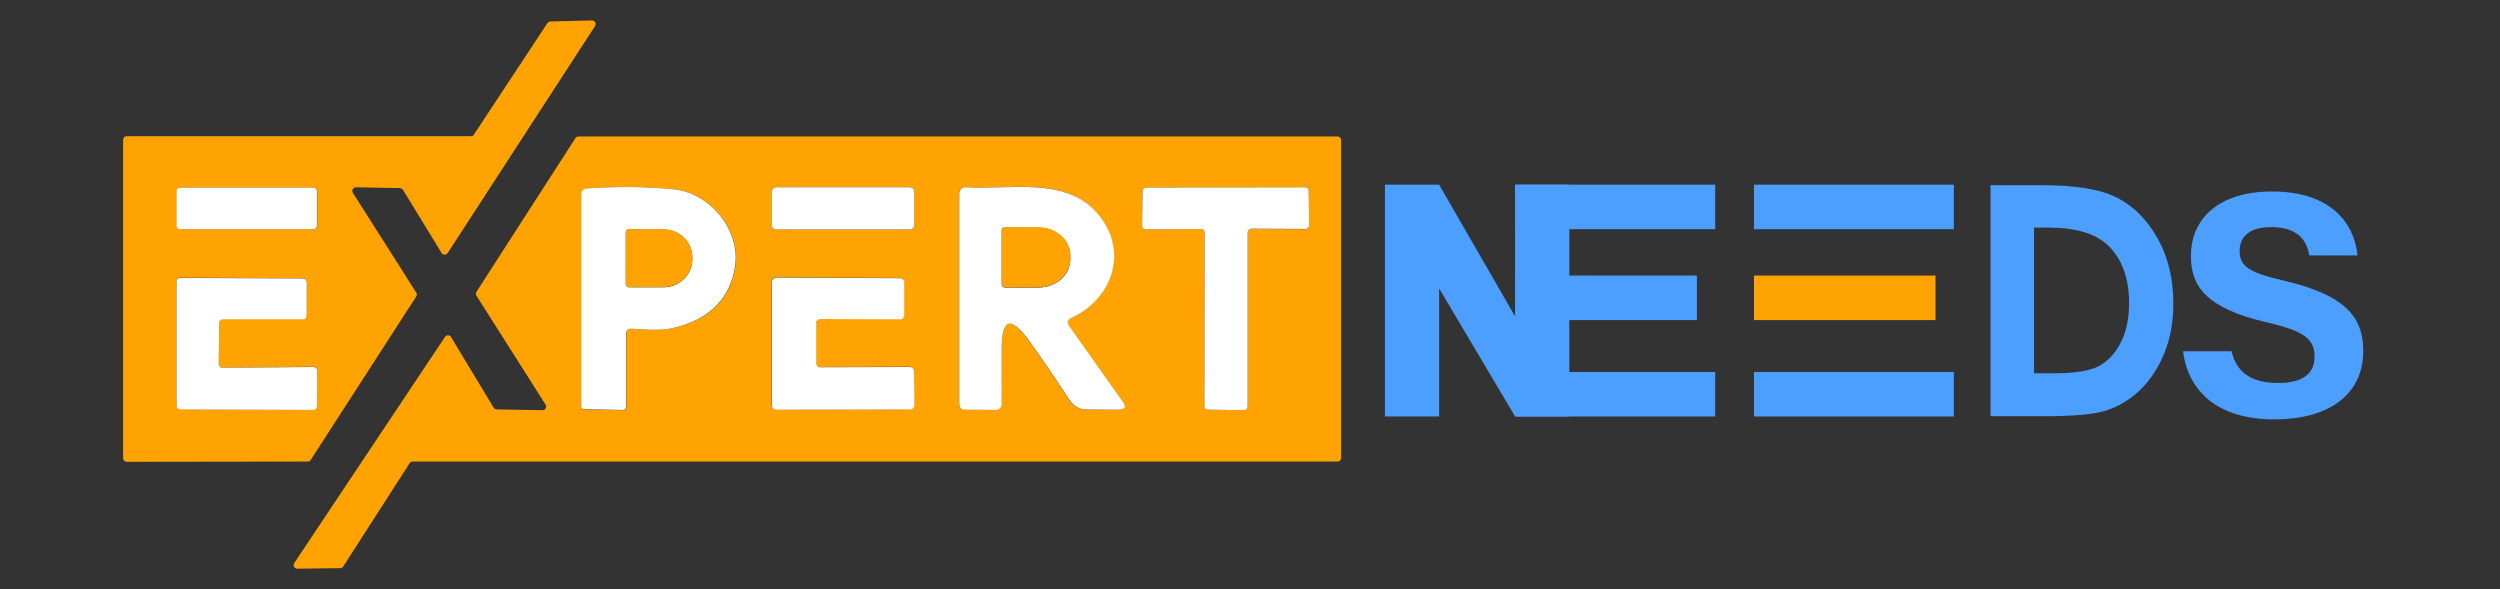
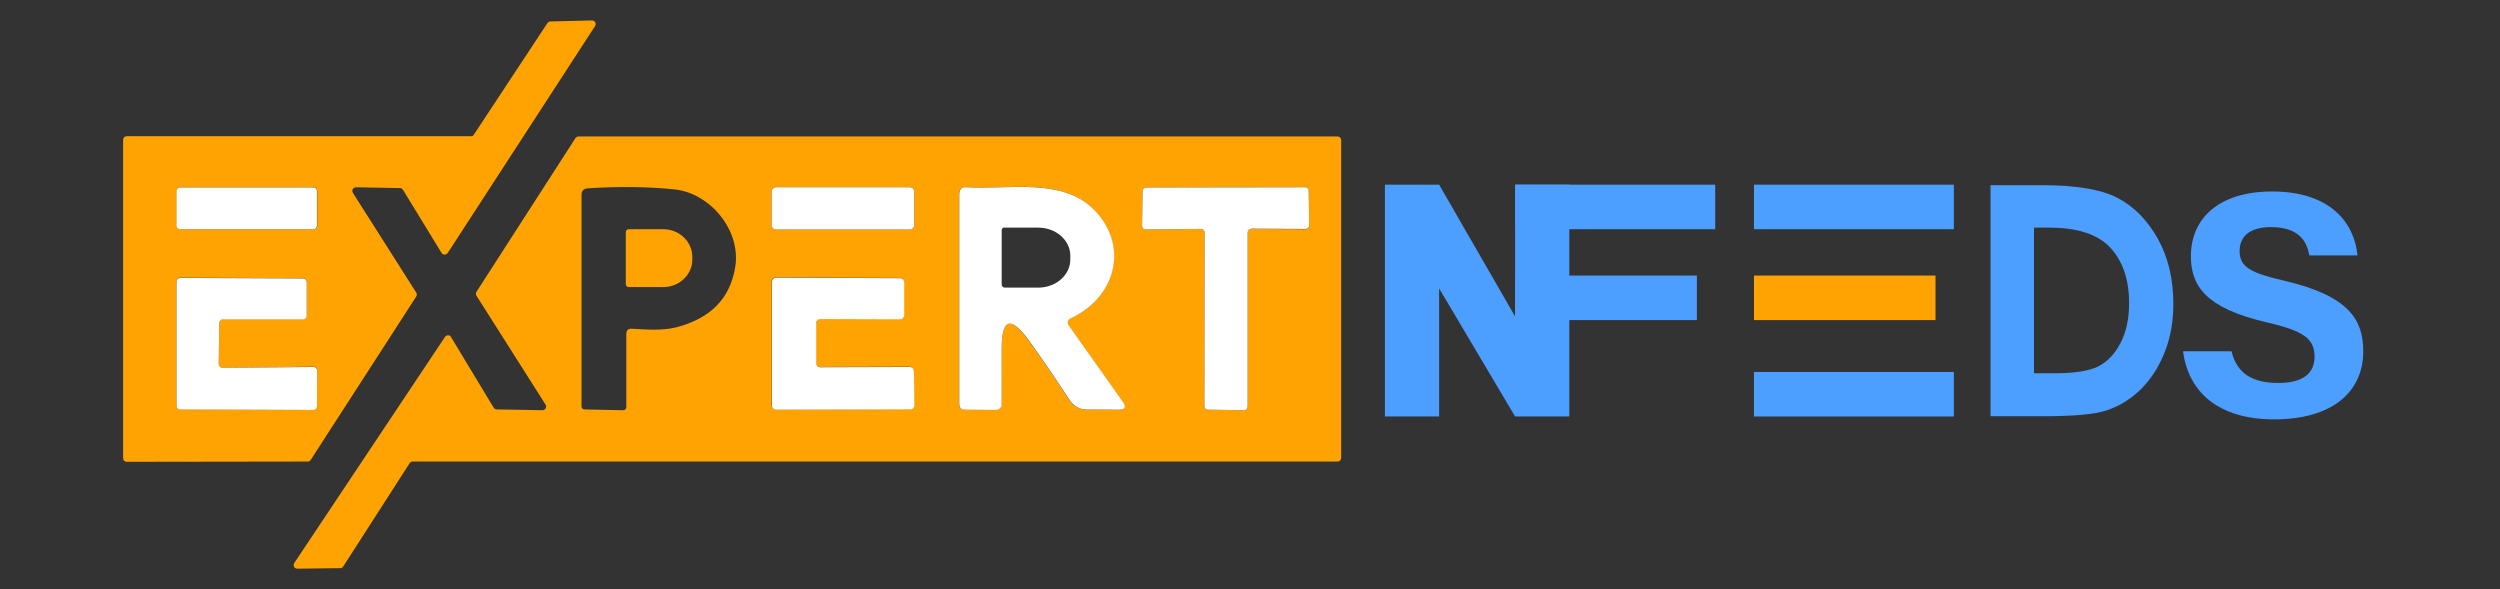
<svg xmlns="http://www.w3.org/2000/svg" version="1.1" id="Layer_1" x="0px" y="0px" viewBox="0 0 954.4 225" style="enable-background:new 0 0 954.4 225;" xml:space="preserve">
  <rect x="0" y="0" width="954.4" height="225" fill="#333333" stroke="none" />
  <style type="text/css">
	.st0{fill:#4C9EFF;}
	.st1{fill:#FFA303;}
	.st2{fill:#FFFFFF;}
</style>
  <g>
    <g>
      <path class="st0" d="M599.1,70.5V159h-20.7l-29-48.9V159h-20.7V70.5h20.7l29,50.3V70.5H599.1" />
      <g>
        <rect x="578.5" y="70.5" class="st0" width="76.3" height="17" />
        <rect x="578.5" y="105.2" class="st0" width="69.3" height="17" />
-         <rect x="578.5" y="142" class="st0" width="76.3" height="17" />
      </g>
      <rect x="669.6" y="70.5" class="st0" width="76.3" height="17" />
      <rect x="669.6" y="105.2" class="st1" width="69.3" height="17" />
      <rect x="669.6" y="142" class="st0" width="76.3" height="17" />
      <g>
        <g>
          <path class="st0" d="M759.9,70.7h19.9c12.8,0,22.3,1.6,28.5,4.8c6.2,3.2,11.3,8.3,15.4,15.5c4,7.1,6,15.5,6,25      c0,6.8-1.1,13-3.4,18.7c-2.3,5.7-5.4,10.4-9.3,14.2c-4,3.8-8.3,6.3-12.9,7.8s-12.6,2.2-24,2.2h-20.2V70.7z M776.5,86.9v55.6h7.8      c7.7,0,13.2-0.9,16.7-2.6c3.5-1.8,6.3-4.7,8.5-8.9c2.2-4.2,3.3-9.3,3.3-15.3c0-9.3-2.6-16.6-7.8-21.8c-4.7-4.6-12.3-7-22.7-7      H776.5z" />
          <path class="st0" d="M851.9,134c1.9,8.5,8,12.2,17.8,12.2c9.8,0,13.9-3.9,13.9-10c0-6.9-4.1-9.9-18.5-13.2      c-23-5.4-28.7-13.8-28.7-25.2c0-14.7,11-24.7,31-24.7c22.4,0,31.4,12.1,32.6,24.4h-18.4c-0.9-5.2-3.8-10.8-14.7-10.8      c-7.4,0-11.9,3.1-11.9,9.1c0,5.9,3.6,8.3,17.2,11.4c24.6,5.8,30,14.9,30,26.9c0,15.4-11.7,26-34,26c-21.5,0-32.8-10.6-34.8-26      H851.9z" />
        </g>
      </g>
    </g>
    <g>
      <path class="st1" d="M134.7,73.6l24.2,38.1c0.3,0.4,0.3,1,0,1.5l-40.3,62.4c-0.2,0.4-0.7,0.6-1.1,0.6l-69.1,0.1    c-0.8,0-1.4-0.6-1.4-1.4c0,0,0,0,0,0V53.4c0-0.8,0.6-1.4,1.4-1.4h0l131.4,0c0.5,0,0.9-0.2,1.1-0.6l28.1-42.6    c0.3-0.4,0.7-0.6,1.1-0.6L226,7.8c0.8,0,1.4,0.6,1.4,1.3c0,0.3-0.1,0.5-0.2,0.8l-56.3,86.7c-0.4,0.6-1.3,0.8-1.9,0.4    c-0.2-0.1-0.3-0.2-0.4-0.4l-14.8-24.2c-0.3-0.4-0.7-0.6-1.2-0.6l-16.7-0.3c-0.8,0-1.4,0.6-1.4,1.4    C134.5,73.1,134.6,73.3,134.7,73.6z M121.1,72.9c0-0.7-0.6-1.3-1.3-1.3h-51c-0.7,0-1.3,0.6-1.3,1.3v13.3c0,0.7,0.6,1.3,1.3,1.3h51    c0.7,0,1.3-0.6,1.3-1.3V72.9z M84.9,140.4c-0.8,0-1.4-0.6-1.4-1.3c0,0,0-0.1,0-0.1l0.2-15.8c0-0.8,0.6-1.4,1.4-1.4h30.6    c0.8,0,1.4-0.6,1.4-1.4l0,0v-12.8c0-0.8-0.6-1.4-1.4-1.4l-46.9-0.2c-0.8,0-1.4,0.6-1.4,1.4l0,47.4c0,0.8,0.6,1.4,1.4,1.4h0    l50.8,0.2c0.8,0,1.4-0.6,1.4-1.4l0.1-13.6c0-0.8-0.6-1.4-1.4-1.4l0,0L84.9,140.4z" />
      <path class="st1" d="M208.3,154.5l-26.4-41.6c-0.3-0.4-0.3-1,0-1.5l37.8-58.7c0.3-0.4,0.7-0.6,1.2-0.6l289.7,0    c0.8,0,1.4,0.6,1.4,1.4l0,0l0,121.3c0,0.8-0.6,1.4-1.4,1.4l0,0H157.6c-0.5,0-0.9,0.2-1.2,0.6L131,216.3c-0.3,0.4-0.7,0.6-1.1,0.6    l-16.4,0.2c-0.8,0-1.4-0.6-1.4-1.3c0-0.3,0.1-0.6,0.2-0.8l57.6-86.4c0.4-0.6,1.3-0.8,1.9-0.4c0.2,0.1,0.3,0.3,0.4,0.5l16.3,27    c0.3,0.4,0.7,0.6,1.2,0.6l17.4,0.3c0.8,0,1.4-0.6,1.4-1.4C208.5,154.9,208.4,154.7,208.3,154.5z M241.3,125.5    c5.5,0.3,11.4,0.8,16.7-0.5c13.3-3.4,20.8-11.1,22.7-23.2c2.2-14-9.7-28.1-23.2-29.5c-9.8-1-20.8-1.2-33.1-0.4    c-1.6,0.1-2.4,0.9-2.4,2.5v80.8c0,0.6,0.5,1.1,1.1,1.1l14.6,0.3c0.9,0,1.4-0.4,1.4-1.3l0-27.5C239,126.1,239.8,125.4,241.3,125.5z     M349,73.2c0-0.9-0.7-1.7-1.7-1.7h-51c-0.9,0-1.7,0.7-1.7,1.7v12.7c0,0.9,0.7,1.7,1.7,1.7h0h51c0.9,0,1.7-0.7,1.7-1.7v0V73.2z     M382.4,133.1c0-11.5,3.4-12.6,10.1-3.4c5.2,7.2,10.5,14.9,15.9,23.3c1.3,2,3.6,3.3,6.1,3.3l12.3,0.1c2.6,0,3.1-1,1.7-3.1    l-20.4-28.8c-1-1.4-0.7-2.4,0.8-3.1c16.7-7.8,22.1-27,9.2-40.8c-12.3-13.2-33.1-8.1-49.1-9.1c-2-0.1-2.9,0.8-2.9,2.7v79.9    c0,1.5,0.7,2.2,2.2,2.2l11.8,0.1c1.2,0,2.2-1,2.2-2.2c0,0,0,0,0,0L382.4,133.1z M476.3,88.8c0-0.8,0.6-1.4,1.4-1.4l0,0l20.7,0.1    c0.8,0,1.4-0.6,1.4-1.4c0,0,0,0,0,0l-0.2-13.2c0-0.8-0.6-1.4-1.4-1.4c0,0,0,0,0,0l-60.6,0.1c-0.8,0-1.4,0.6-1.4,1.4L436,86.2    c0,0.8,0.6,1.4,1.3,1.4c0,0,0.1,0,0.1,0l21.1-0.2c0.8,0,1.4,0.6,1.4,1.4l-0.1,66.2c0,0.7,0.6,1.4,1.3,1.4l13.8,0.2    c0.8,0,1.4-0.6,1.4-1.3c0,0,0,0,0,0L476.3,88.8z M311.6,123.3c0-0.9,0.7-1.6,1.6-1.6l30.3,0.1c0.9,0,1.6-0.7,1.6-1.6v-12.5    c0-0.9-0.7-1.6-1.6-1.6l-47.3-0.2c-0.9,0-1.6,0.7-1.6,1.6v47.2c0,0.9,0.7,1.6,1.6,1.6l51.2-0.1c0.9,0,1.6-0.7,1.6-1.6l-0.2-13    c0-0.9-0.7-1.6-1.6-1.6l-34.1,0.1c-0.9,0-1.6-0.7-1.6-1.6V123.3z" />
      <path class="st2" d="M68.7,71.6h51c0.7,0,1.3,0.6,1.3,1.3v13.3c0,0.7-0.6,1.3-1.3,1.3h-51c-0.7,0-1.3-0.6-1.3-1.3V72.9    C67.5,72.2,68,71.6,68.7,71.6z" />
-       <path class="st2" d="M239,127.7l0,27.5c0,0.9-0.5,1.4-1.4,1.3l-14.6-0.3c-0.6,0-1.1-0.5-1.1-1.1V74.4c0-1.6,0.8-2.5,2.4-2.5    c12.3-0.8,23.4-0.6,33.1,0.4c13.6,1.4,25.4,15.5,23.2,29.5c-1.9,12.1-9.5,19.8-22.7,23.2c-5.3,1.4-11.2,0.8-16.7,0.5    C239.8,125.4,239,126.1,239,127.7z M238.9,88.6v19.9c0,0.6,0.5,1.1,1.1,1.2c0,0,0,0,0,0h13.2c6.1,0,11-4.7,11.1-10.5v-1    c0-5.8-4.9-10.6-11-10.6c0,0,0,0,0,0H240C239.4,87.5,238.9,88,238.9,88.6z" />
      <path class="st2" d="M296.3,71.5h51c0.9,0,1.7,0.7,1.7,1.7v12.7c0,0.9-0.7,1.7-1.7,1.7h-51c-0.9,0-1.7-0.7-1.7-1.7V73.2    C294.7,72.2,295.4,71.5,296.3,71.5z" />
      <path class="st2" d="M382.4,133.1l0,21.2c0,1.2-1,2.2-2.2,2.2c0,0,0,0,0,0l-11.8-0.1c-1.5,0-2.2-0.8-2.2-2.2V74.2    c0-2,1-2.9,2.9-2.7c16,1,36.8-4,49.1,9.1c12.9,13.8,7.5,33-9.2,40.8c-1.5,0.7-1.8,1.7-0.8,3.1l20.4,28.8c1.5,2.1,0.9,3.1-1.7,3.1    l-12.3-0.1c-2.5,0-4.7-1.3-6.1-3.3c-5.4-8.3-10.7-16.1-15.9-23.3C385.8,120.5,382.4,121.6,382.4,133.1z M382.4,87.9v20.7    c0,0.6,0.5,1.2,1.2,1.2l12.8,0c6.7,0,12.2-4.8,12.2-10.7c0,0,0,0,0,0v-1.5c0-5.9-5.5-10.7-12.2-10.7l-12.8,0    C383,86.7,382.4,87.2,382.4,87.9z" />
      <path class="st2" d="M476.3,88.8l0,66.4c0,0.8-0.6,1.4-1.4,1.4c0,0,0,0,0,0l-13.8-0.2c-0.7,0-1.3-0.6-1.3-1.4l0.1-66.2    c0-0.8-0.6-1.4-1.4-1.4l-21.1,0.2c-0.8,0-1.4-0.6-1.4-1.3c0,0,0-0.1,0-0.1l0.2-13.2c0-0.8,0.6-1.4,1.4-1.4l60.6-0.1    c0.8,0,1.4,0.6,1.4,1.3c0,0,0,0,0,0l0.2,13.2c0,0.8-0.6,1.4-1.3,1.4c0,0,0,0,0,0l-20.7-0.1C476.9,87.4,476.3,88,476.3,88.8    L476.3,88.8z" />
-       <path class="st1" d="M382.4,87.9c0-0.6,0.5-1.2,1.2-1.2l12.8,0c6.7,0,12.2,4.8,12.2,10.7v1.5c0,5.9-5.4,10.8-12.2,10.8    c0,0,0,0,0,0l-12.8,0c-0.6,0-1.2-0.5-1.2-1.2V87.9z" />
      <path class="st1" d="M238.9,88.6c0-0.6,0.5-1.1,1.1-1.1h13.2c6.1,0,11.1,4.7,11.1,10.6c0,0,0,0,0,0v1c0,5.8-5,10.5-11.1,10.5H240    c-0.6,0-1.1-0.5-1.1-1.1c0,0,0,0,0,0V88.6z" />
      <path class="st2" d="M84.9,140.4l34.8-0.3c0.8,0,1.4,0.6,1.4,1.4l0,0l-0.1,13.6c0,0.8-0.6,1.4-1.4,1.4l-50.8-0.2    c-0.8,0-1.4-0.6-1.4-1.4c0,0,0,0,0,0l0-47.4c0-0.8,0.6-1.4,1.4-1.4l46.9,0.2c0.8,0,1.4,0.6,1.4,1.4v12.8c0,0.8-0.6,1.4-1.4,1.4    l0,0H85.1c-0.8,0-1.4,0.6-1.4,1.4L83.5,139C83.5,139.7,84.1,140.4,84.9,140.4C84.8,140.4,84.9,140.4,84.9,140.4z" />
      <path class="st2" d="M311.6,123.3v15.3c0,0.9,0.7,1.6,1.6,1.6l34.1-0.1c0.9,0,1.6,0.7,1.6,1.6l0.2,13c0,0.9-0.7,1.6-1.6,1.6    l-51.2,0.1c-0.9,0-1.6-0.7-1.6-1.6v-47.2c0-0.9,0.7-1.6,1.6-1.6l47.3,0.2c0.9,0,1.6,0.7,1.6,1.6v12.5c0,0.9-0.7,1.6-1.6,1.6    l-30.3-0.1C312.3,121.8,311.6,122.5,311.6,123.3z" />
    </g>
  </g>
</svg>